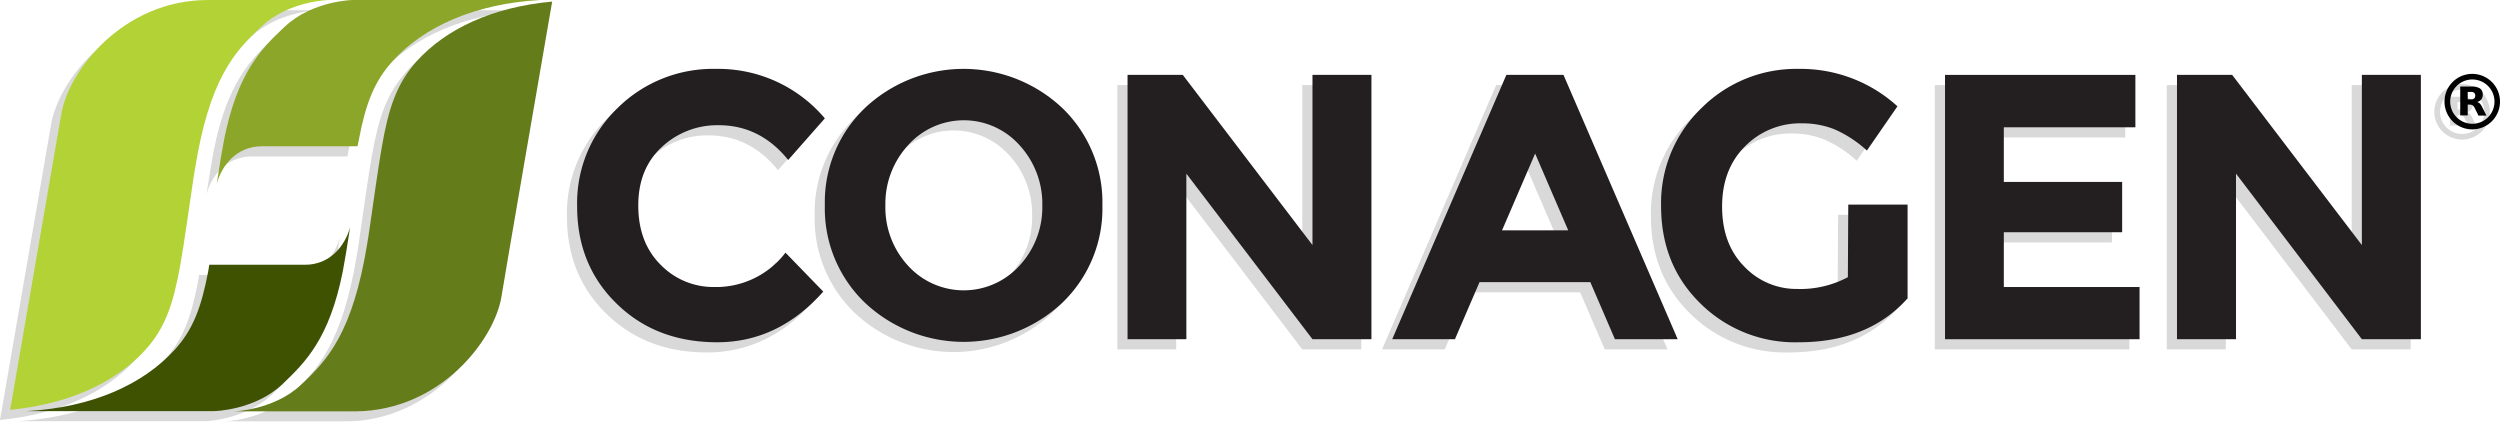
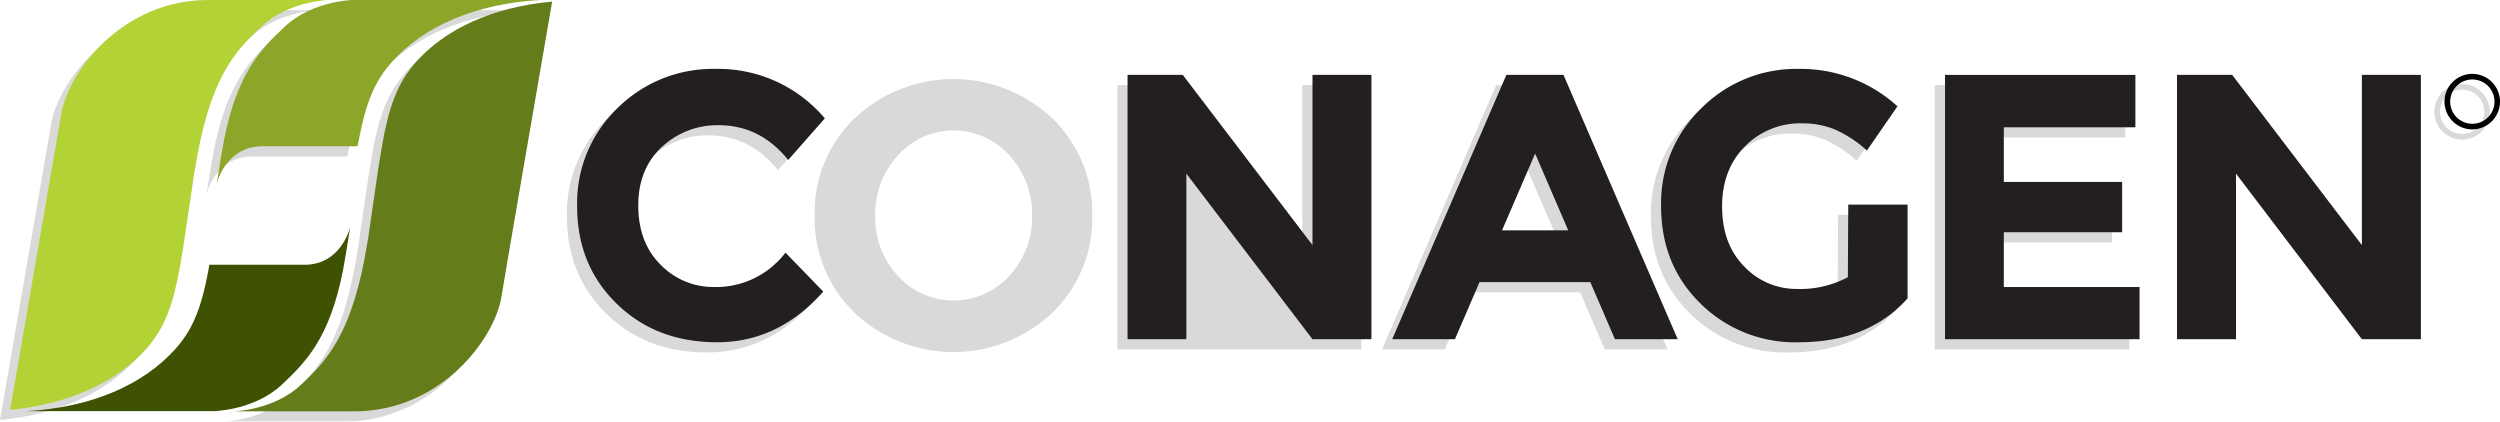
<svg xmlns="http://www.w3.org/2000/svg" viewBox="0 0 491 82.79">
  <defs>
    <style>.cls-1{opacity:0.15;}.cls-2{fill:#231f20;}.cls-3{fill:#647c19;}.cls-4{fill:#b2d235;}.cls-5{fill:#8ba628;}.cls-6{fill:#3e5202;}.cls-7{fill:#ffde17;}.cls-8{fill:#010101;}</style>
  </defs>
  <title>Drop Shadow</title>
  <g id="Layer_2" data-name="Layer 2">
    <g id="Layer_1-2" data-name="Layer 1">
      <g id="Group_385" data-name="Group 385">
        <g class="cls-1">
          <path id="Path_152" data-name="Path 152" d="M138.27,58.37a17.12,17.12,0,0,0,14-6.75l7.42,7.65q-8.83,9.95-20.83,9.95t-19.75-7.58q-7.77-7.57-7.76-19.12a25.87,25.87,0,0,1,7.91-19.27,26.62,26.62,0,0,1,19.34-7.72A27.4,27.4,0,0,1,160,25.25l-7.2,8.17q-5.51-6.83-13.67-6.83A15.93,15.93,0,0,0,128,30.86q-4.65,4.28-4.64,11.51c0,4.83,1.45,8.7,4.38,11.62A14.44,14.44,0,0,0,138.27,58.37Z" />
          <path id="Path_153" data-name="Path 153" d="M206.64,61.46a28.29,28.29,0,0,1-38.76,0A25.62,25.62,0,0,1,160,42.33a25.63,25.63,0,0,1,7.87-19.12,28.29,28.29,0,0,1,38.76,0,25.68,25.68,0,0,1,7.88,19.12A25.65,25.65,0,0,1,206.64,61.46Zm-3.93-19.09a17,17,0,0,0-4.46-11.84,14.68,14.68,0,0,0-21.91,0,17,17,0,0,0-4.45,11.84,16.85,16.85,0,0,0,4.45,11.81,14.78,14.78,0,0,0,20.88,1,14.3,14.3,0,0,0,1-1A16.85,16.85,0,0,0,202.71,42.37Z" />
-           <path id="Path_154" data-name="Path 154" d="M255.77,16.71h11.58V68.62H255.77L231,36.1V68.62H219.45V16.71H230.3l25.47,33.42Z" />
+           <path id="Path_154" data-name="Path 154" d="M255.77,16.71h11.58V68.62H255.77V68.62H219.45V16.71H230.3l25.47,33.42Z" />
          <path id="Path_155" data-name="Path 155" d="M315.17,68.62l-4.83-11.21H288.58l-4.83,11.21H271.43l22.42-51.91h11.22L327.5,68.62ZM299.5,32.16,293,47.24h13Z" />
          <path id="Path_156" data-name="Path 156" d="M361,42.19h11.65V60.6q-7.71,8.62-21.38,8.62A26.39,26.39,0,0,1,332,61.64q-7.75-7.57-7.76-19.12a25.87,25.87,0,0,1,7.91-19.27,26.29,26.29,0,0,1,19.08-7.72,28.22,28.22,0,0,1,19.43,7.35l-6,8.69a23,23,0,0,0-6.43-4.2,17.16,17.16,0,0,0-6.34-1.15,15.24,15.24,0,0,0-11.14,4.49c-3,3-4.53,6.94-4.53,11.85s1.44,8.82,4.34,11.77a14.09,14.09,0,0,0,10.36,4.42,19.87,19.87,0,0,0,10-2.31Z" />
          <path id="Path_157" data-name="Path 157" d="M417.39,16.71V27H391.55V37.73h23.24v9.88H391.55V58.37h26.66V68.62H380V16.71Z" />
-           <path id="Path_158" data-name="Path 158" d="M461.87,16.71h11.59V68.62H461.87L437.15,36.1V68.62H425.56V16.71H436.4l25.47,33.42Z" />
          <path id="Path_159" data-name="Path 159" d="M73,30.82c-.79,4.46-1.51,9.93-2.54,16.94-.1.68-.21,1.31-.32,2-2.87,17.6-7.77,22.89-13,27.79-5.41,5.09-13.31,5.24-13.31,5.24h24c16.73-.15,27.34-14.15,28.67-22.61.69-4.35,8.09-47.1,9.68-56.34.13-.74.22-1.26.27-1.53C94.68,3.38,85.57,7.7,79.86,14,76,18.32,74.35,23,73,30.82Z" />
          <path id="Path_160" data-name="Path 160" d="M33.43,53.93C34.22,49.46,34.94,44,36,37c.07-.52.16-1,.24-1.49C39.1,17.51,44,12.2,49.3,7.25,54.69,2.15,62.59,2,62.59,2H38.89C22,2,11.29,16.11,10,24.63,9.25,29,1.76,72.3.23,81.15.12,81.82,0,82.24,0,82.49,11.72,81.35,20.83,77,26.54,70.73,30.44,66.43,32.05,61.71,33.43,53.93Z" />
          <path id="Path_161" data-name="Path 161" d="M68.22,30.73H49.43c-4.86,0-7.83,3.62-8.86,7.36.45-2.88.79-5,.79-5L42,29.48c2.63-13.23,7.3-17.9,11.93-22.24C59.33,2.15,67.23,2,67.23,2h36.88c-12.91.73-22.85,5.25-29,12-3.67,4.06-5.31,8.48-6.64,15.49Z" />
-           <path id="Path_162" data-name="Path 162" d="M39.1,54H57.9c4.86,0,7.82-3.62,8.86-7.36-.46,2.88-.79,5-.79,5l-.64,3.63C62.7,68.5,58,73.16,53.41,77.5,48,82.59,40.1,82.74,40.1,82.74H3.26c12.9-.73,22.84-5.25,29-12,3.68-4,5.31-8.48,6.64-15.48Z" />
          <path id="Path_163" data-name="Path 163" d="M65,51.45v.16" />
          <path id="Path_164" data-name="Path 164" d="M483.58,27.41A5.45,5.45,0,1,1,489,21.93V22A5.45,5.45,0,0,1,483.58,27.41Zm0-9.8a4.35,4.35,0,1,0,3.08,1.29A4.35,4.35,0,0,0,483.58,17.61Z" />
-           <path id="Path_165" data-name="Path 165" d="M483.28,21.51a1,1,0,0,0,.66-.17.89.89,0,0,0,0-1.13,1.1,1.1,0,0,0-.66-.16h-.62v1.46h.62m-.62,1v2.15h-1.47V19h2.24a2.88,2.88,0,0,1,1.65.38,1.38,1.38,0,0,1,.53,1.2,1.54,1.54,0,0,1-.27.93,1.68,1.68,0,0,1-.83.53,1.13,1.13,0,0,1,.54.31,2.77,2.77,0,0,1,.48.74l.81,1.61h-1.57l-.7-1.41a1.49,1.49,0,0,0-.42-.58,1,1,0,0,0-.58-.16h-.41" />
        </g>
        <g id="Layer_2-2" data-name="Layer 2-2">
          <g id="Layer_1-2-2" data-name="Layer 1-2">
            <path id="Path_152-2" data-name="Path 152-2" class="cls-2" d="M140.27,56.37a17.12,17.12,0,0,0,14-6.75l7.42,7.65q-8.83,9.95-20.83,9.95t-19.75-7.58q-7.77-7.57-7.76-19.12a25.87,25.87,0,0,1,7.91-19.27,26.62,26.62,0,0,1,19.34-7.72A27.4,27.4,0,0,1,162,23.25l-7.2,8.17q-5.51-6.83-13.67-6.83A15.93,15.93,0,0,0,130,28.86q-4.65,4.28-4.64,11.51c0,4.83,1.45,8.7,4.38,11.62A14.44,14.44,0,0,0,140.27,56.37Z" />
-             <path id="Path_153-2" data-name="Path 153-2" class="cls-2" d="M208.64,59.46a28.29,28.29,0,0,1-38.76,0A25.62,25.62,0,0,1,162,40.33a25.63,25.63,0,0,1,7.87-19.12,28.29,28.29,0,0,1,38.76,0,25.68,25.68,0,0,1,7.88,19.12A25.65,25.65,0,0,1,208.64,59.46Zm-3.93-19.09a17,17,0,0,0-4.46-11.84,14.68,14.68,0,0,0-21.91,0,17,17,0,0,0-4.45,11.84,16.85,16.85,0,0,0,4.45,11.81,14.78,14.78,0,0,0,20.88,1,14.3,14.3,0,0,0,1-1A16.85,16.85,0,0,0,204.71,40.37Z" />
            <path id="Path_154-2" data-name="Path 154-2" class="cls-2" d="M257.77,14.71h11.58V66.62H257.77L233,34.1V66.62H221.45V14.71H232.3l25.47,33.42Z" />
            <path id="Path_155-2" data-name="Path 155-2" class="cls-2" d="M317.17,66.62l-4.83-11.21H290.58l-4.83,11.21H273.43l22.42-51.91h11.22L329.5,66.62ZM301.5,30.16,295,45.24h13Z" />
            <path id="Path_156-2" data-name="Path 156-2" class="cls-2" d="M363,40.19h11.65V58.6q-7.71,8.62-21.38,8.62A26.39,26.39,0,0,1,334,59.64q-7.75-7.57-7.76-19.12a25.87,25.87,0,0,1,7.91-19.27,26.29,26.29,0,0,1,19.08-7.72,28.22,28.22,0,0,1,19.43,7.35l-6,8.69a23,23,0,0,0-6.43-4.2,17.16,17.16,0,0,0-6.34-1.15,15.24,15.24,0,0,0-11.14,4.49c-3,3-4.53,6.94-4.53,11.85s1.44,8.82,4.34,11.77a14.09,14.09,0,0,0,10.36,4.42,19.87,19.87,0,0,0,10-2.31Z" />
            <path id="Path_157-2" data-name="Path 157-2" class="cls-2" d="M419.39,14.71V25H393.55V35.73h23.24v9.88H393.55V56.37h26.66V66.62H382V14.71Z" />
            <path id="Path_158-2" data-name="Path 158-2" class="cls-2" d="M463.87,14.71h11.59V66.62H463.87L439.15,34.1V66.62H427.56V14.71H438.4l25.47,33.42Z" />
            <path id="Path_159-2" data-name="Path 159-2" class="cls-3" d="M75,28.82c-.79,4.46-1.51,9.93-2.54,16.94-.1.68-.21,1.31-.32,2-2.87,17.6-7.77,22.89-13,27.79-5.41,5.09-13.31,5.24-13.31,5.24h24c16.73-.15,27.34-14.15,28.67-22.61.69-4.35,8.09-47.1,9.68-56.34.13-.74.22-1.26.27-1.53C96.68,1.38,87.57,5.7,81.86,12,78,16.32,76.35,21,75,28.82Z" />
            <path id="Path_160-2" data-name="Path 160-2" class="cls-4" d="M35.43,51.93C36.22,47.46,36.94,42,38,35c.07-.52.16-1,.24-1.49C41.1,15.51,46,10.2,51.3,5.25,56.69.15,64.59,0,64.59,0H40.89C24,0,13.29,14.11,12,22.63,11.25,27,3.76,70.3,2.23,79.15c-.11.67-.23,1.09-.23,1.34C13.72,79.35,22.83,75,28.54,68.73,32.44,64.43,34.05,59.71,35.43,51.93Z" />
            <path id="Path_161-2" data-name="Path 161-2" class="cls-5" d="M70.22,28.73H51.43c-4.86,0-7.83,3.62-8.86,7.36.45-2.88.79-5,.79-5L44,27.48c2.63-13.23,7.3-17.9,11.93-22.24C61.33.15,69.23,0,69.23,0h36.88c-12.91.73-22.85,5.25-29,12-3.67,4.06-5.31,8.48-6.64,15.49Z" />
            <path id="Path_162-2" data-name="Path 162-2" class="cls-6" d="M41.1,52H59.9c4.86,0,7.82-3.62,8.86-7.36-.46,2.88-.79,5-.79,5l-.64,3.63C64.7,66.5,60,71.16,55.41,75.5,50,80.59,42.1,80.74,42.1,80.74H5.26c12.9-.73,22.84-5.25,29-12,3.68-4,5.31-8.48,6.64-15.48Z" />
            <path id="Path_163-2" data-name="Path 163-2" class="cls-7" d="M67,49.45v.16" />
            <path id="Path_164-2" data-name="Path 164-2" class="cls-8" d="M485.58,25.41A5.45,5.45,0,1,1,491,19.93V20A5.45,5.45,0,0,1,485.58,25.41Zm0-9.8a4.35,4.35,0,1,0,3.08,1.29A4.35,4.35,0,0,0,485.58,15.61Z" />
-             <path id="Path_165-2" data-name="Path 165-2" class="cls-8" d="M485.28,19.51a1,1,0,0,0,.66-.17.89.89,0,0,0,0-1.13,1.1,1.1,0,0,0-.66-.16h-.62v1.46h.62m-.62,1v2.15h-1.47V17h2.24a2.88,2.88,0,0,1,1.65.38,1.38,1.38,0,0,1,.53,1.2,1.54,1.54,0,0,1-.27.93,1.68,1.68,0,0,1-.83.53,1.13,1.13,0,0,1,.54.31,2.77,2.77,0,0,1,.48.74l.81,1.61h-1.57l-.7-1.41a1.49,1.49,0,0,0-.42-.58,1,1,0,0,0-.58-.16h-.41" />
          </g>
        </g>
      </g>
    </g>
  </g>
</svg>